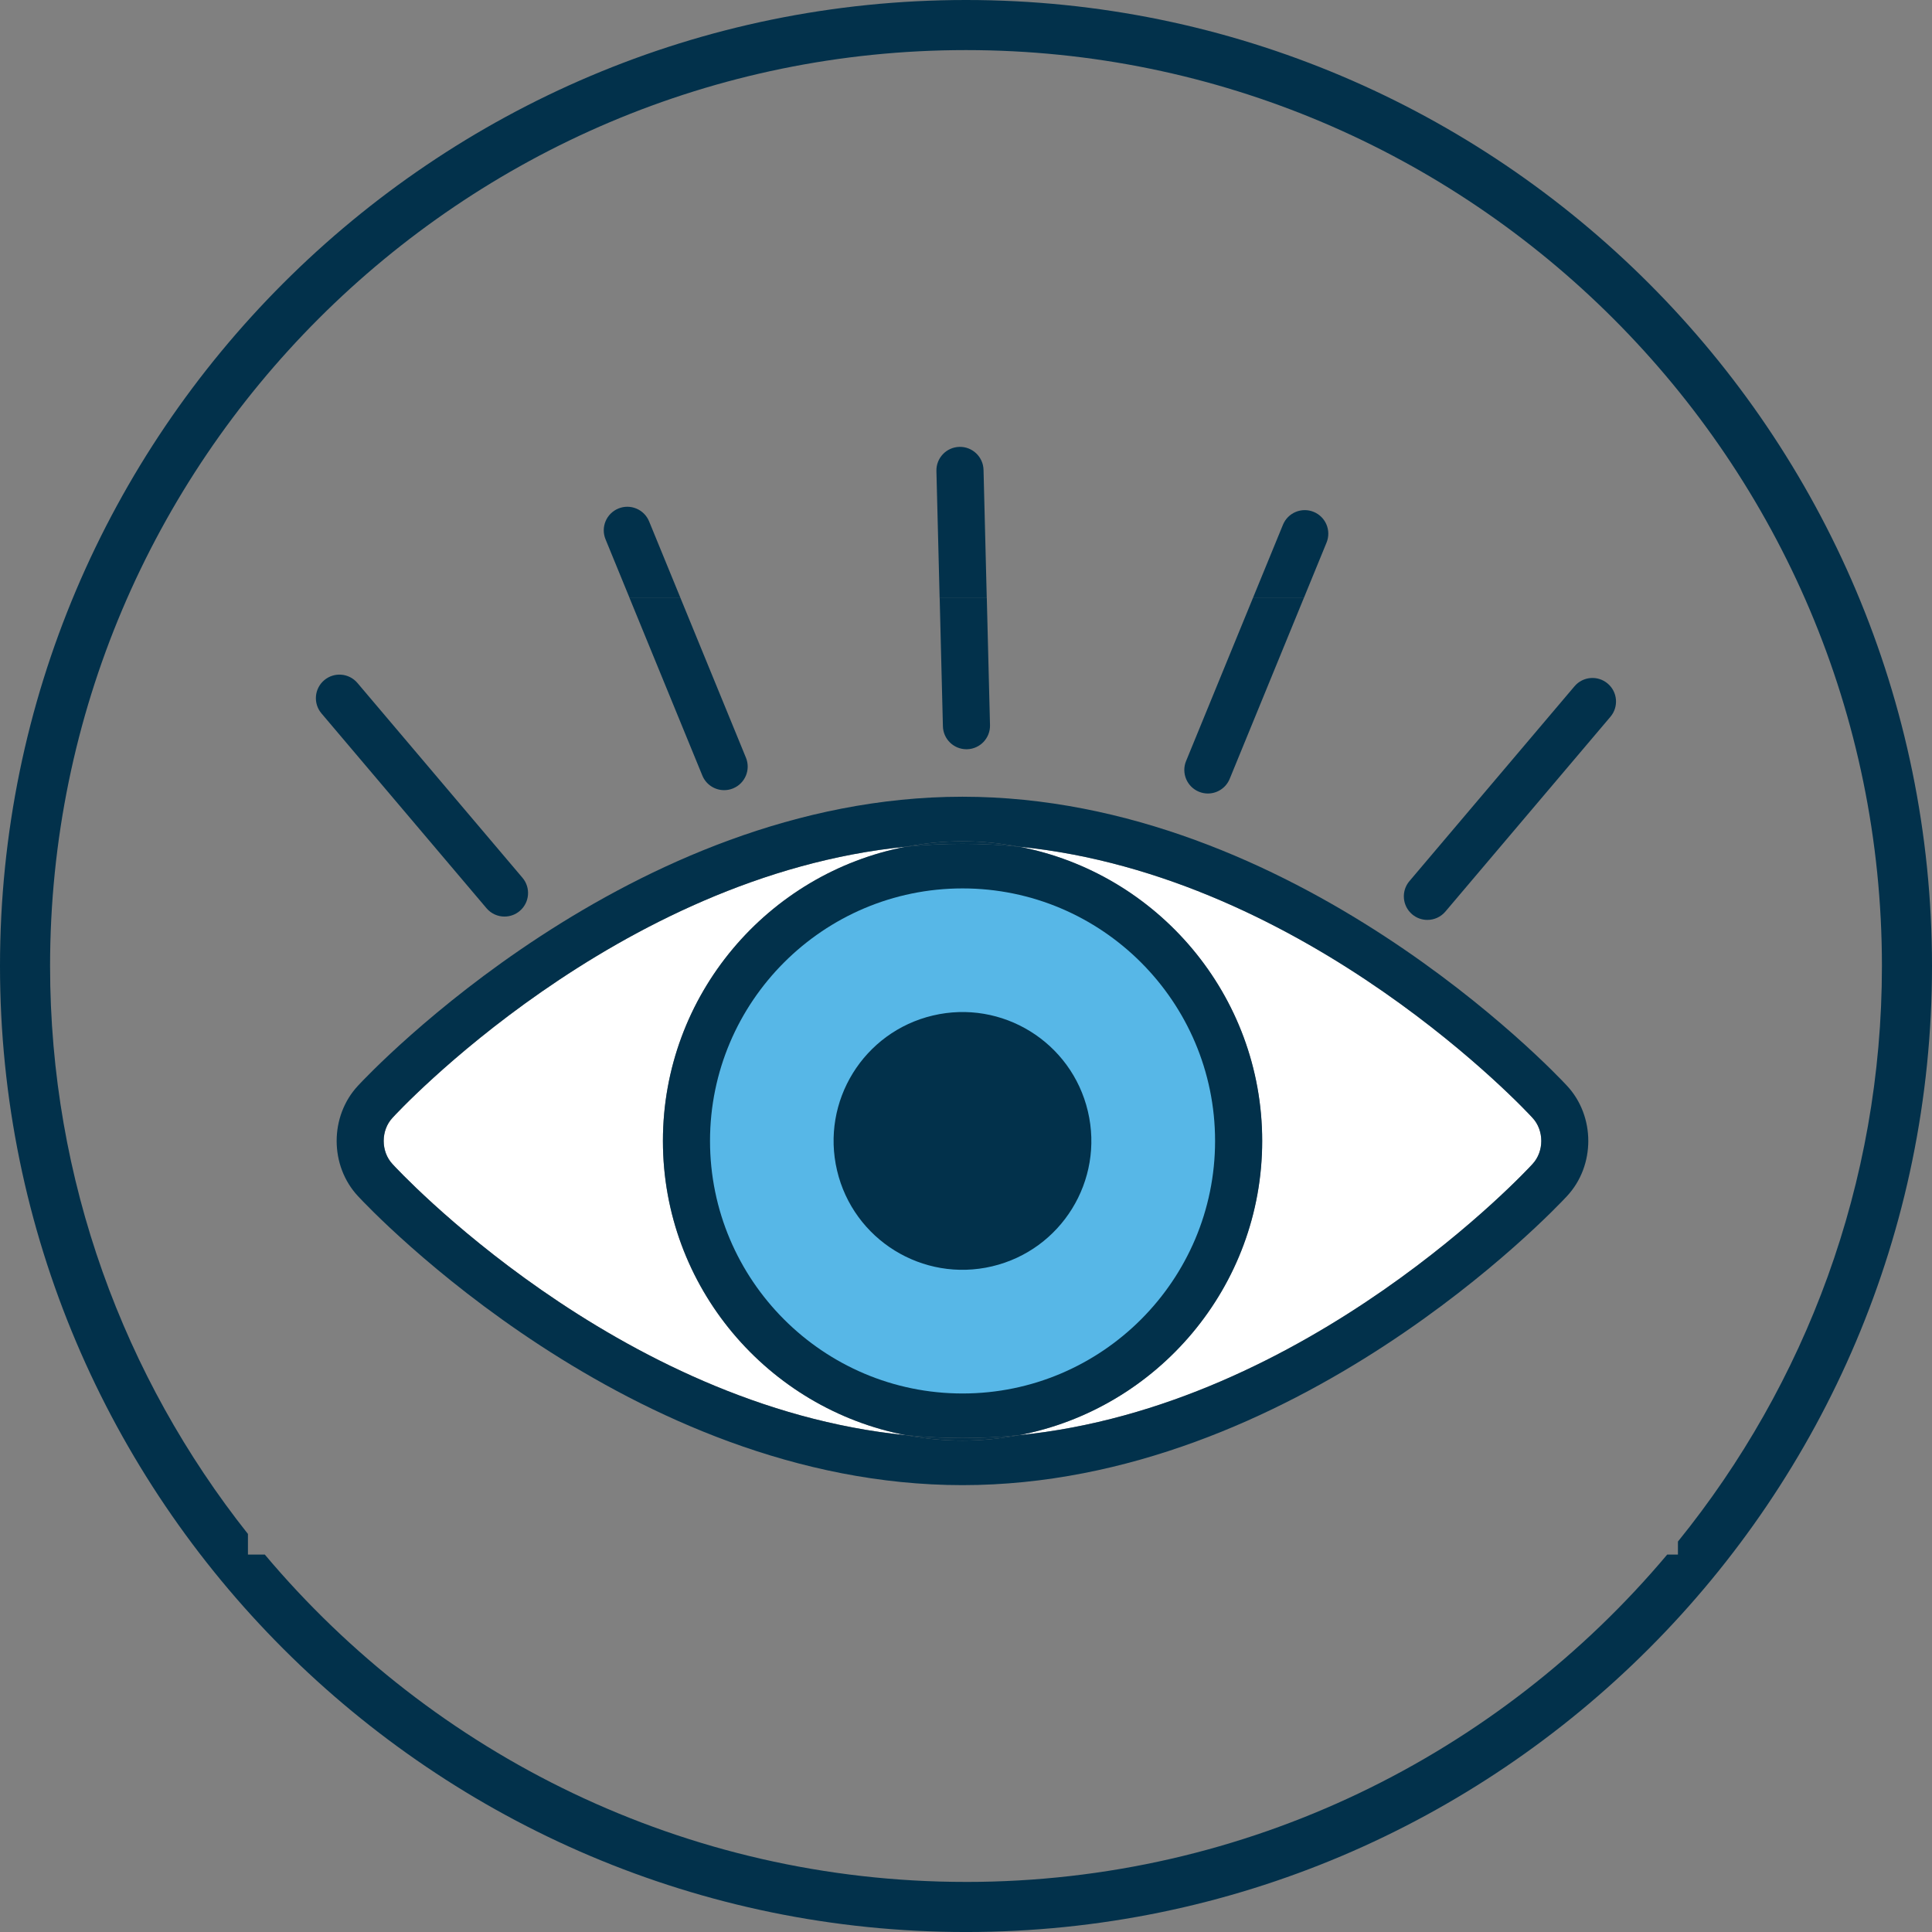
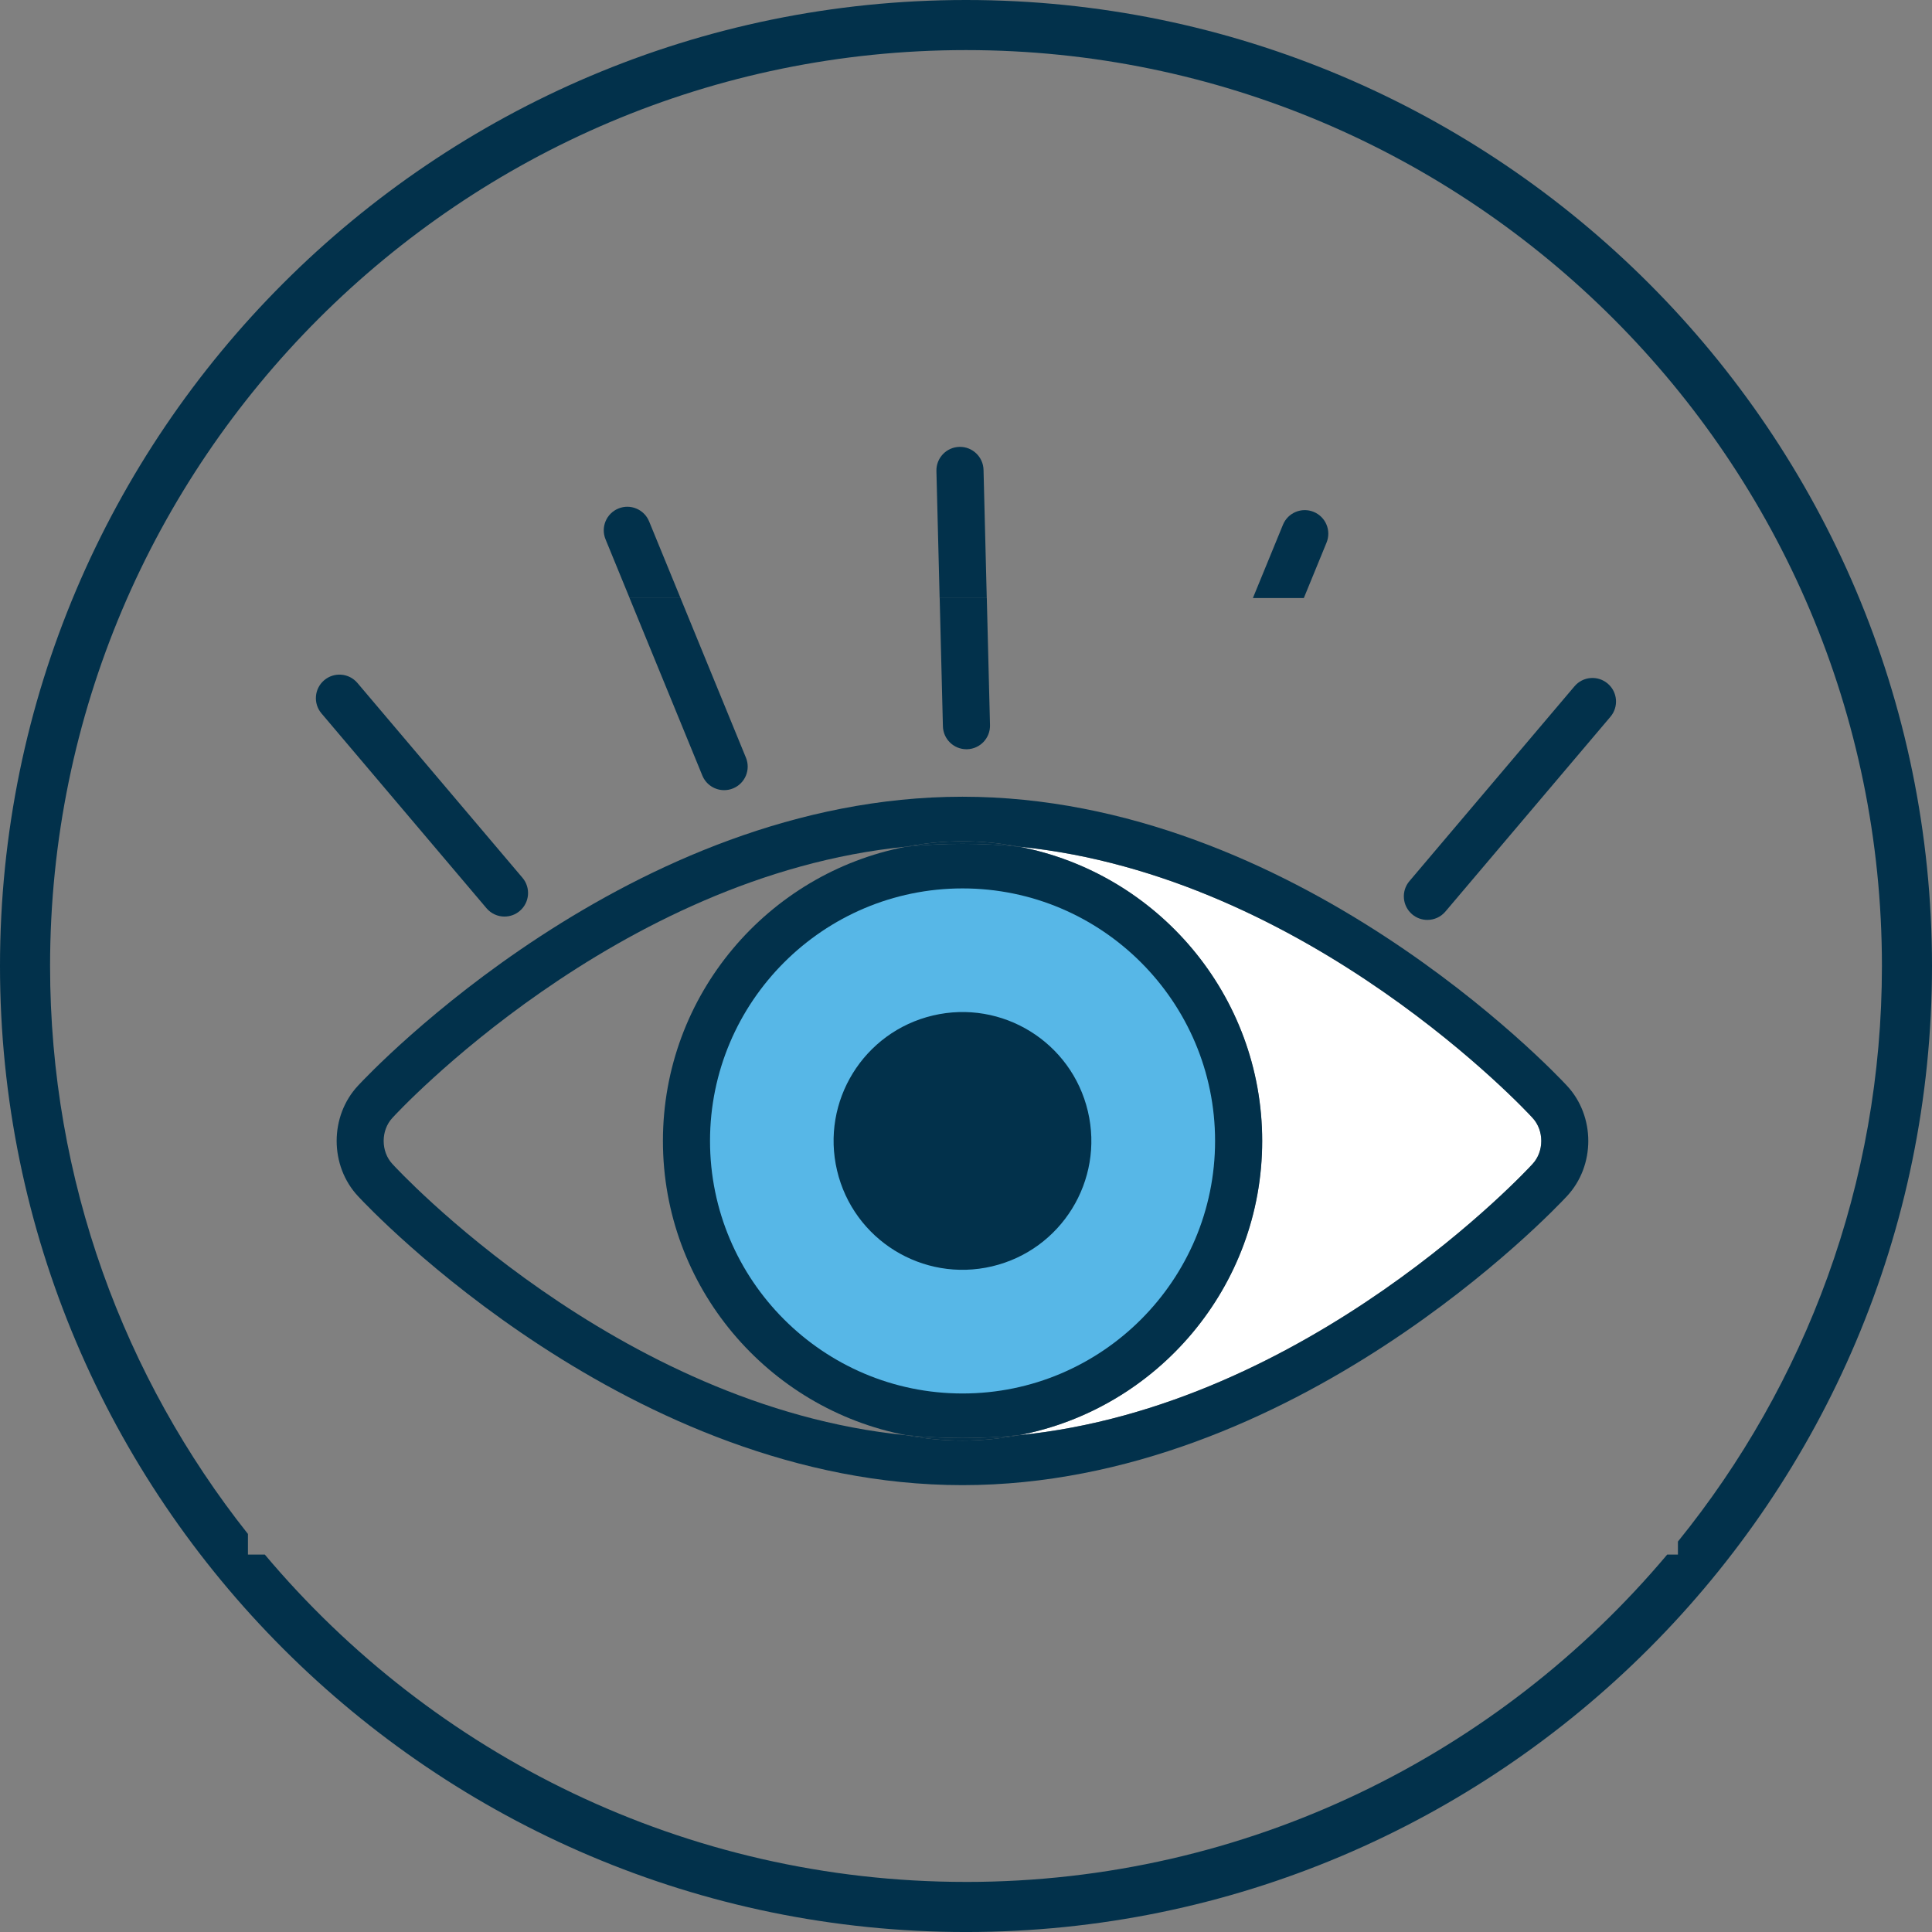
<svg xmlns="http://www.w3.org/2000/svg" width="125" height="125" viewBox="0 0 125 125" fill="none">
  <rect x="0" y="0" width="125" height="125" fill="#808080" stroke="none" />
  <g id="Group 41128890">
    <path id="Vector" d="M62.5 0C28.037 0 0 28.038 0 62.501C0 96.964 28.037 125.001 62.5 125.001C96.963 125.001 125 96.963 125 62.501C125 28.038 96.963 0 62.5 0ZM62.5 121.76C44.31 121.76 28.012 113.52 17.132 100.579H16.042V99.247C8.031 89.139 3.24 76.369 3.24 62.5C3.24 29.825 29.824 3.241 62.5 3.241C95.176 3.241 121.76 29.825 121.76 62.501C121.76 76.596 116.81 89.555 108.562 99.738V100.58H107.868C96.988 113.52 80.69 121.761 62.5 121.761V121.76Z" fill="#02314B" />
    <path id="Vector_2" d="M40.009 32.902C39.23 33.221 38.858 34.111 39.177 34.89L40.736 38.694H44.03L41.997 33.734C41.677 32.955 40.788 32.581 40.008 32.902L40.009 32.902Z" fill="#02314B" />
    <path id="Vector_3" d="M84.995 33.119C84.217 32.8 83.326 33.172 83.007 33.951L81.062 38.694H84.357L85.827 35.107C86.146 34.328 85.774 33.438 84.995 33.119Z" fill="#02314B" />
    <path id="Vector_4" d="M62.072 28.913C61.23 28.934 60.565 29.634 60.586 30.475L60.794 38.694H63.843L63.634 30.398C63.613 29.557 62.908 28.888 62.072 28.913Z" fill="#02314B" />
-     <path id="Vector_5" d="M42.89 73.818C42.89 64.373 49.682 56.488 58.637 54.779C39.852 56.634 25.573 72.126 25.426 72.292L25.398 72.323C24.638 73.133 24.638 74.504 25.398 75.315L25.426 75.345C25.573 75.511 39.852 91.003 58.637 92.858C49.682 91.149 42.89 83.264 42.89 73.819V73.818Z" fill="white" />
    <path id="Vector_6" d="M99.125 72.292C98.977 72.126 84.698 56.634 65.914 54.779C74.869 56.488 81.66 64.373 81.66 73.818C81.66 83.264 74.869 91.149 65.914 92.858C84.698 91.003 98.977 75.511 99.125 75.344L99.152 75.314C99.912 74.503 99.912 73.133 99.152 72.322L99.125 72.292Z" fill="white" />
    <path id="Vector_7" d="M62.272 51.548C40.804 51.548 23.955 69.388 23.169 70.237C21.319 72.212 21.319 75.425 23.169 77.399C23.955 78.249 40.804 96.088 62.272 96.088C83.741 96.088 100.589 78.249 101.374 77.399C103.225 75.425 103.225 72.212 101.374 70.237C100.589 69.388 83.74 51.548 62.272 51.548ZM99.151 75.314L99.123 75.344C98.976 75.511 84.697 91.003 65.913 92.858C64.733 93.083 63.517 93.206 62.272 93.206C61.027 93.206 59.812 93.083 58.632 92.858C39.847 91.003 25.568 75.511 25.421 75.344L25.393 75.314C24.633 74.503 24.633 73.133 25.393 72.322L25.421 72.292C25.568 72.126 39.847 56.633 58.632 54.779C59.812 54.553 61.027 54.431 62.272 54.431C63.517 54.431 64.733 54.553 65.913 54.779C84.697 56.633 98.976 72.126 99.123 72.292L99.151 72.322C99.911 73.133 99.911 74.503 99.151 75.314Z" fill="#02314B" />
    <path id="Vector_8" d="M62.277 57.48C53.267 57.48 45.938 64.809 45.938 73.818C45.938 82.828 53.267 90.158 62.277 90.158C71.286 90.158 78.615 82.828 78.615 73.818C78.615 64.809 71.286 57.48 62.277 57.48ZM62.277 82.156C57.672 82.156 53.939 78.423 53.939 73.819C53.939 69.214 57.672 65.481 62.277 65.481C66.881 65.481 70.614 69.214 70.614 73.819C70.614 78.423 66.881 82.156 62.277 82.156Z" fill="#69B3E7" />
    <path id="Vector_9" d="M81.665 73.818C81.665 64.373 74.874 56.488 65.919 54.779C64.722 54.661 63.508 54.596 62.278 54.596C61.048 54.596 59.834 54.661 58.637 54.779C49.682 56.488 42.891 64.373 42.891 73.818C42.891 83.264 49.682 91.149 58.637 92.858C59.834 92.976 61.048 93.04 62.278 93.04C63.508 93.04 64.722 92.976 65.919 92.858C74.874 91.148 81.665 83.264 81.665 73.818Z" fill="#02314B" />
    <path id="Vector_10" d="M58.633 92.858C59.813 93.083 61.029 93.206 62.273 93.206C63.518 93.206 64.734 93.083 65.914 92.858C64.718 92.976 63.504 93.04 62.273 93.04C61.043 93.04 59.829 92.976 58.633 92.858Z" fill="#02314B" />
    <path id="Vector_11" d="M65.914 54.779C64.734 54.554 63.518 54.431 62.273 54.431C61.029 54.431 59.813 54.554 58.633 54.779C59.829 54.661 61.043 54.596 62.273 54.596C63.504 54.596 64.718 54.661 65.914 54.779Z" fill="#02314B" />
-     <path id="Vector_12" d="M62.277 90.158C53.267 90.158 45.938 82.828 45.938 73.818C45.938 64.809 53.267 57.48 62.277 57.48C71.286 57.48 78.615 64.809 78.615 73.818C78.615 82.828 71.286 90.158 62.277 90.158Z" fill="#57B7E7" />
+     <path id="Vector_12" d="M62.277 90.158C53.267 90.158 45.938 82.828 45.938 73.818C45.938 64.809 53.267 57.48 62.277 57.48C71.286 57.48 78.615 64.809 78.615 73.818C78.615 82.828 71.286 90.158 62.277 90.158" fill="#57B7E7" />
    <path id="Vector_13" d="M64.188 81.932C68.669 80.874 71.445 76.384 70.386 71.902C69.329 67.421 64.838 64.645 60.357 65.703C55.875 66.761 53.1 71.252 54.158 75.733C55.216 80.215 59.706 82.99 64.188 81.932Z" fill="#02314B" />
    <path id="Vector_14" d="M32.642 59.301C32.99 59.301 33.34 59.183 33.626 58.94C34.269 58.396 34.348 57.434 33.804 56.792L23.125 44.187C22.581 43.545 21.619 43.465 20.976 44.01C20.334 44.554 20.255 45.515 20.799 46.157L31.478 58.763C31.779 59.118 32.209 59.302 32.642 59.302V59.301Z" fill="#02314B" />
    <path id="Vector_15" d="M45.441 50.177C45.683 50.767 46.252 51.123 46.852 51.123C47.044 51.123 47.24 51.087 47.43 51.009C48.208 50.69 48.581 49.8 48.262 49.021L44.029 38.695H40.734L45.441 50.177L45.441 50.177Z" fill="#02314B" />
    <path id="Vector_16" d="M104.017 44.226C103.374 43.682 102.413 43.761 101.869 44.404L91.189 57.009C90.645 57.651 90.725 58.613 91.367 59.157C91.654 59.4 92.003 59.518 92.352 59.518C92.784 59.518 93.214 59.335 93.515 58.98L104.195 46.374C104.739 45.732 104.66 44.77 104.017 44.226Z" fill="#02314B" />
-     <path id="Vector_17" d="M76.739 49.237C76.42 50.016 76.793 50.906 77.571 51.225C77.761 51.303 77.957 51.34 78.149 51.34C78.749 51.34 79.318 50.983 79.56 50.393L84.356 38.694H81.062L76.74 49.237L76.739 49.237Z" fill="#02314B" />
    <path id="Vector_18" d="M61.006 46.99C61.027 47.819 61.705 48.476 62.529 48.476C62.542 48.476 62.555 48.476 62.568 48.476C63.41 48.454 64.075 47.755 64.053 46.913L63.846 38.694H60.797L61.006 46.99Z" fill="#02314B" />
  </g>
</svg>